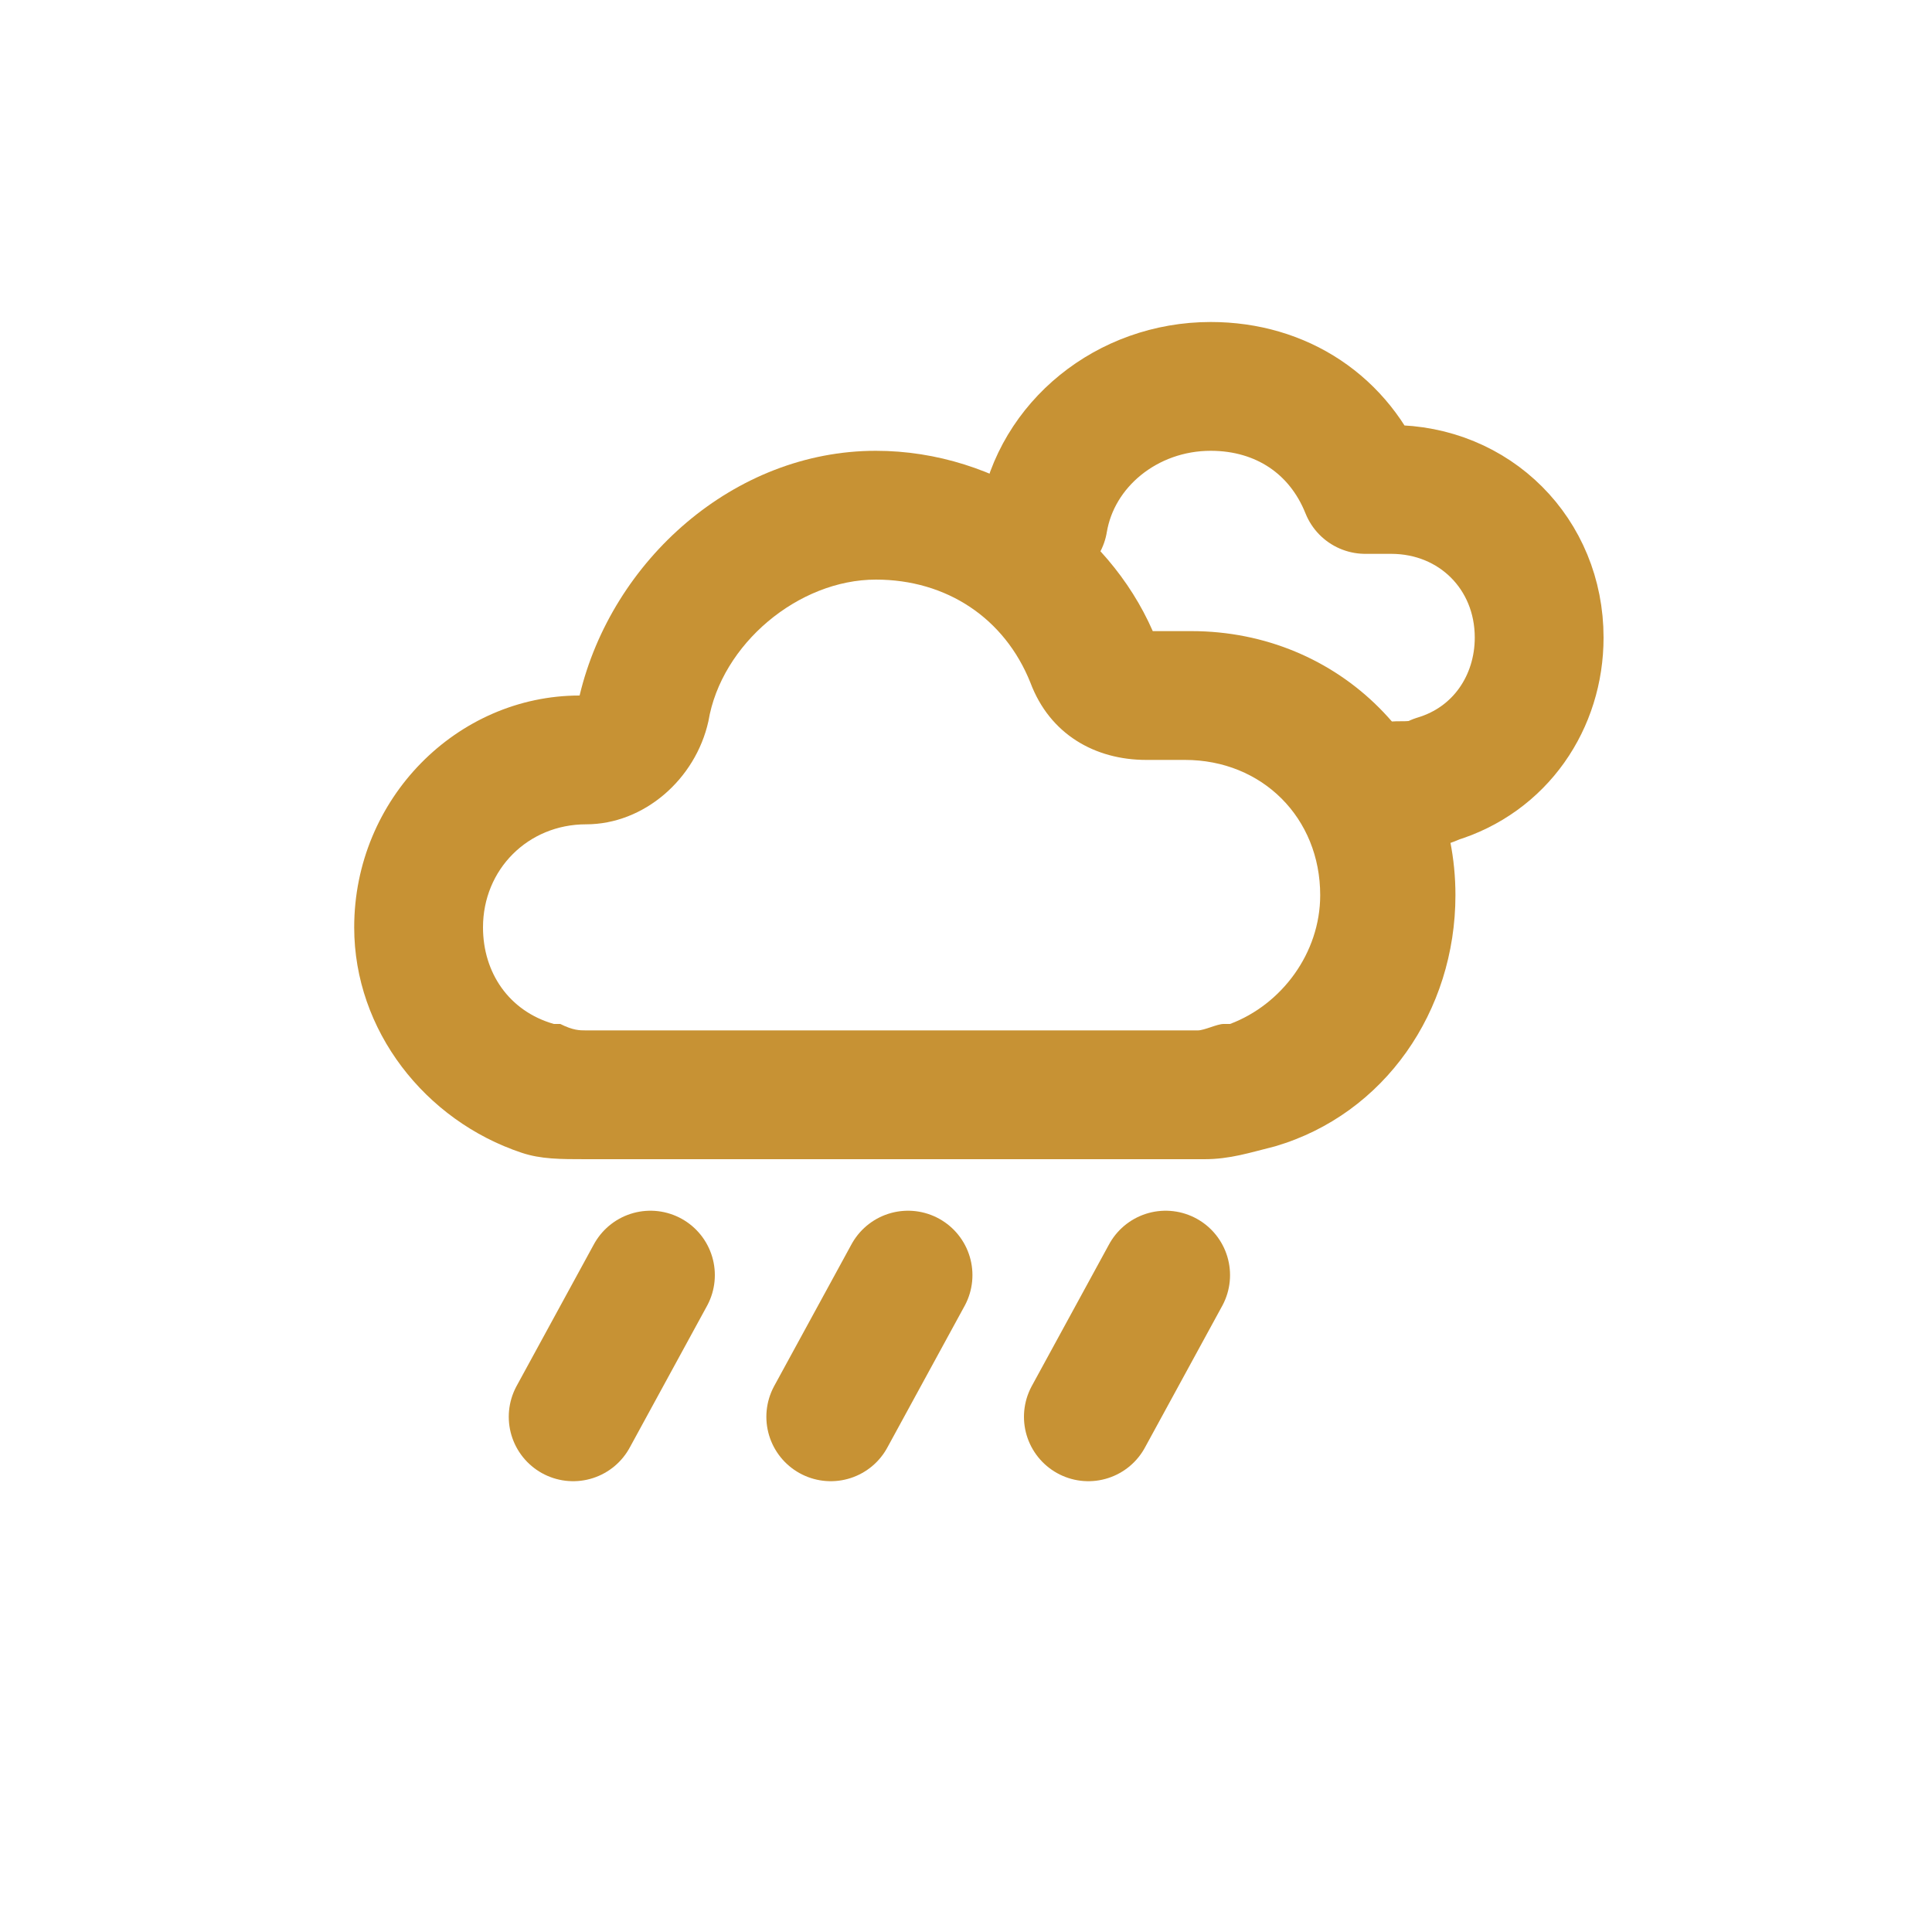
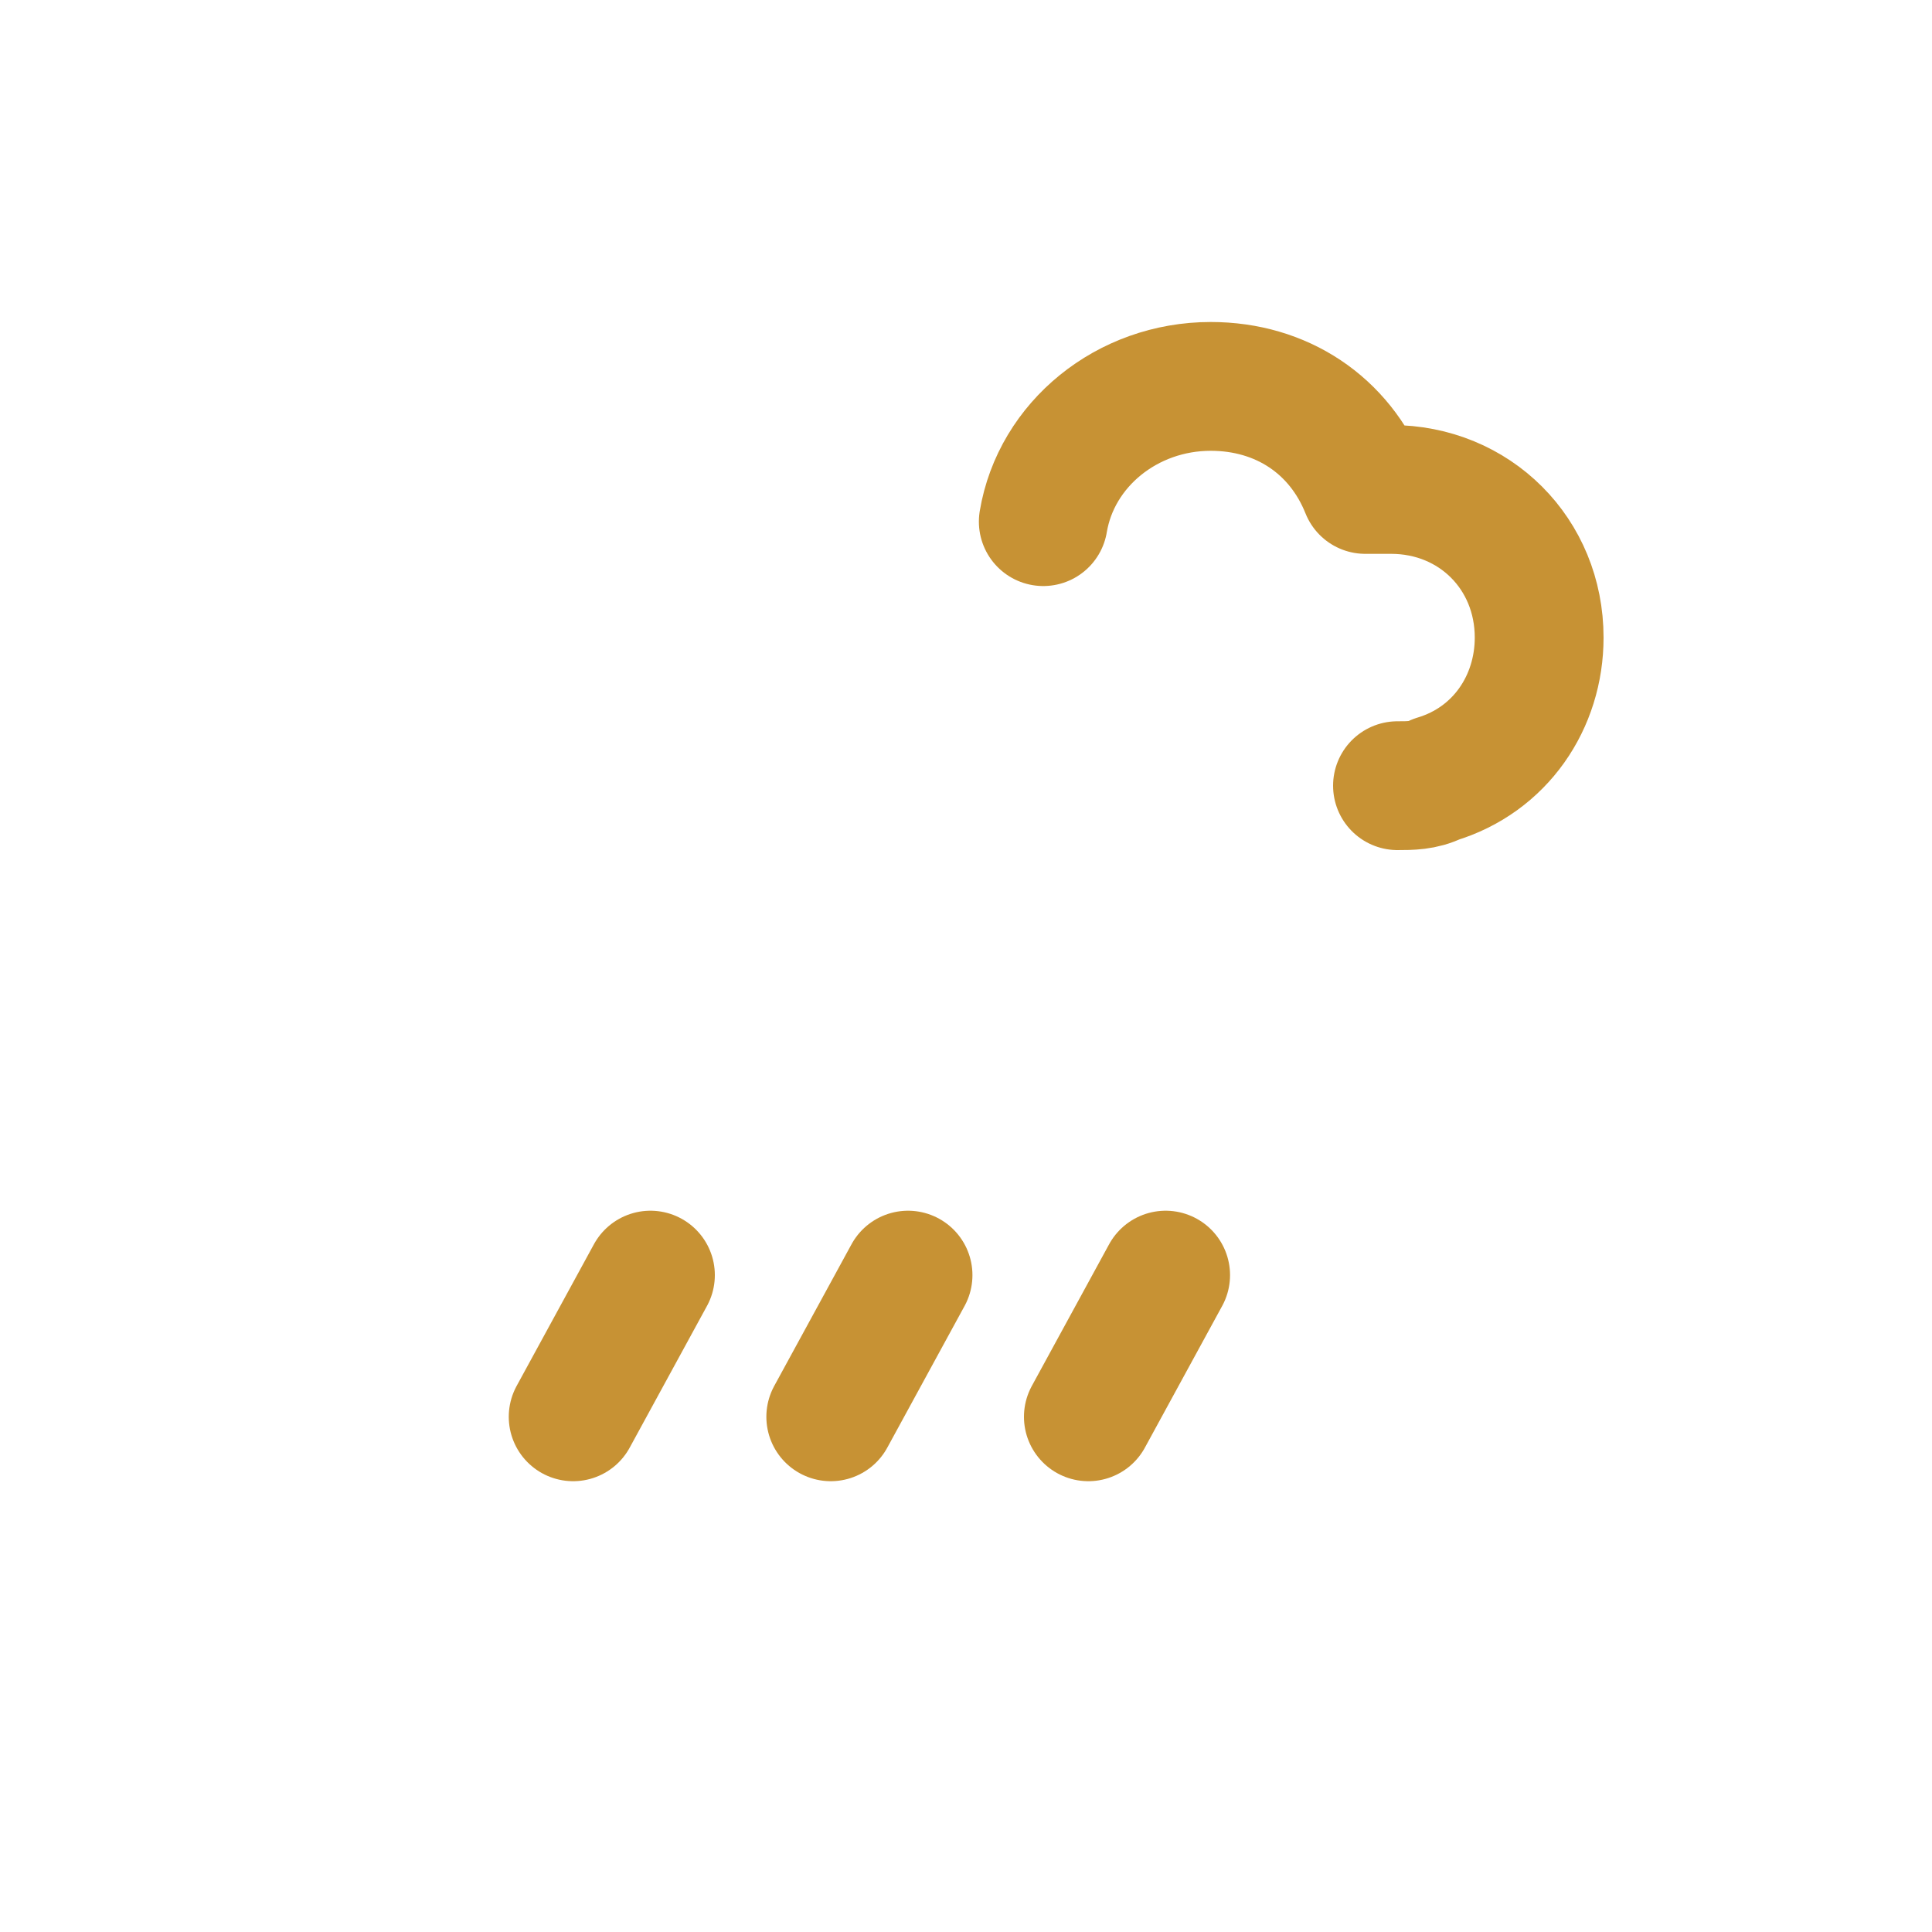
<svg xmlns="http://www.w3.org/2000/svg" id="Слой_1" viewBox="0 0 30 30">
  <style>.st2{display:none}.st3{display:inline;fill:none;stroke:#c79234;stroke-width:2;stroke-linecap:round;stroke-linejoin:round}</style>
  <g class="st2">
    <path class="st3" d="M8 23.1h2.4m-1.2-1.2v2.4" />
  </g>
  <g class="st2">
    <path class="st3" d="M12.5 23.1h2.3m-1.1-1.2v2.4" />
  </g>
  <g class="st2">
    <path class="st3" d="M16.9 23.1h2.4m-1.2-1.2v2.4" />
  </g>
  <g class="st2">
    <path class="st3" d="M4.3 34.5h3.6m-1.8-1.8v3.6" />
  </g>
  <g class="st2">
    <path class="st3" d="M11.1 34.5h3.7m-1.9-1.8v3.6" />
  </g>
  <g class="st2">
    <path class="st3" d="M18 34.5h3.6m-1.8-1.8v3.6" />
  </g>
  <g class="st2">
    <path class="st3" d="M7.7 40.5h3.7m-1.9-1.8v3.6" />
  </g>
  <g class="st2">
    <path class="st3" d="M14.6 40.5h3.6m-1.8-1.8v3.6" />
  </g>
  <g class="st2">
    <path class="st3" d="M8.3 21.6h2.5m-1.2-1.2v2.5" />
  </g>
  <g class="st2">
    <path class="st3" d="M13 21.6h2.4m-1.2-1.2v2.5" />
  </g>
  <g class="st2">
    <path class="st3" d="M17.6 21.6H20m-1.2-1.2v2.5" />
  </g>
  <g>
    <g class="st2">
      <path class="st3" d="M8.4 19.7h2.5m-1.3-1.2V21" />
    </g>
    <g class="st2">
      <path class="st3" d="M13 19.7h2.5m-1.3-1.2V21" />
    </g>
    <g class="st2">
      <path class="st3" d="M17.6 19.7h2.5m-1.3-1.2V21" />
    </g>
    <g class="st2">
      <path class="st3" d="M10.7 23.8h2.5M12 22.5V25" />
    </g>
    <g class="st2">
      <path class="st3" d="M15.3 23.8h2.5m-1.3-1.3V25" />
    </g>
  </g>
  <g>
-     <path d="M13.6 9c1.1 0 2 .6 2.4 1.6.3.8 1 1.2 1.8 1.2h.6c1.2 0 2.1.9 2.1 2.1 0 .9-.6 1.7-1.4 2H19c-.1 0-.3.1-.4.1H9.1c-.1 0-.2 0-.4-.1h-.1c-.7-.2-1.1-.8-1.1-1.5 0-.9.7-1.6 1.6-1.6.9 0 1.7-.7 1.9-1.6.2-1.2 1.4-2.2 2.6-2.2m0-2C11.4 7 9.5 8.7 9 10.8c-1.9 0-3.5 1.6-3.5 3.6 0 1.6 1.1 3 2.6 3.5.3.1.6.1 1 .1h9.6c.4 0 .7-.1 1.1-.2 1.7-.5 2.8-2.1 2.8-3.9 0-2.3-1.8-4.1-4.1-4.1h-.6C17.2 8.2 15.5 7 13.6 7z" fill="#c79234" />
    <path d="M16.2 8.1c.2-1.2 1.3-2.1 2.6-2.1 1.1 0 2 .6 2.4 1.6h.4c1.3 0 2.3 1 2.3 2.3 0 1-.6 1.9-1.6 2.2-.2.1-.4.1-.6.1m-11.6 7.6L8.9 22m5.2-2.2L12.9 22m5.2-2.2L16.9 22" fill="none" stroke="#c79234" stroke-width="2" stroke-linecap="round" stroke-linejoin="round" />
  </g>
</svg>